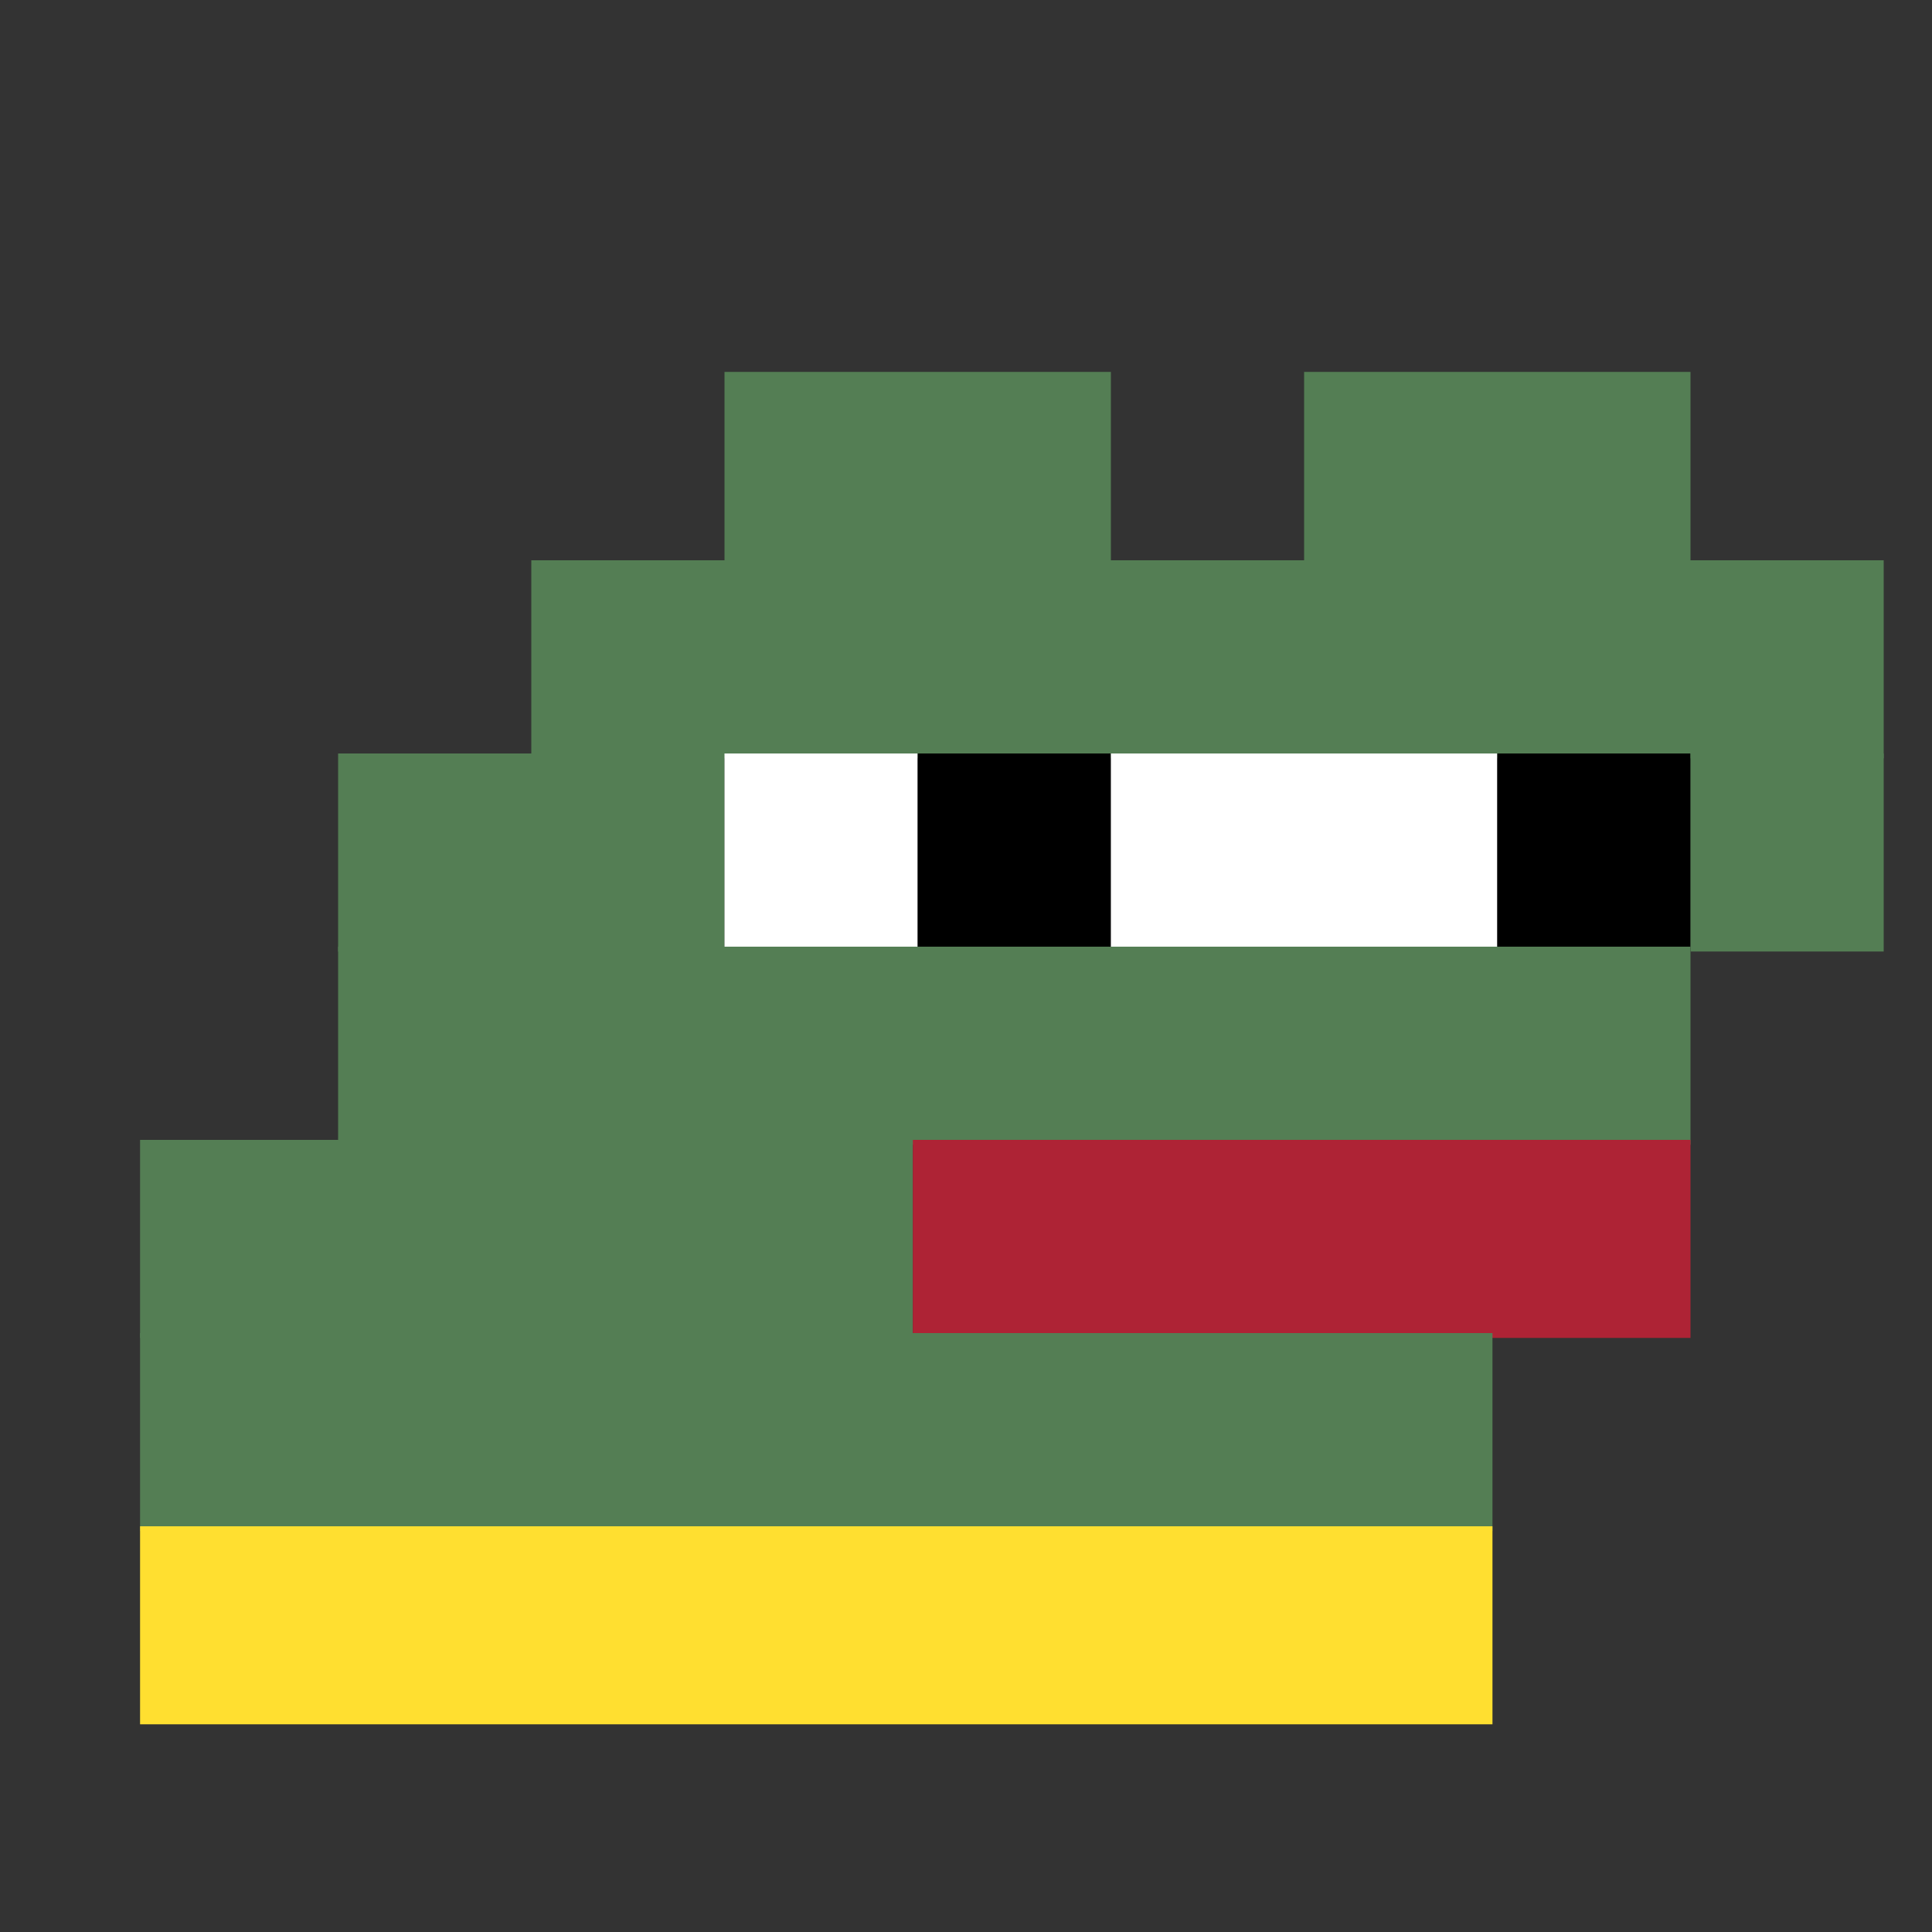
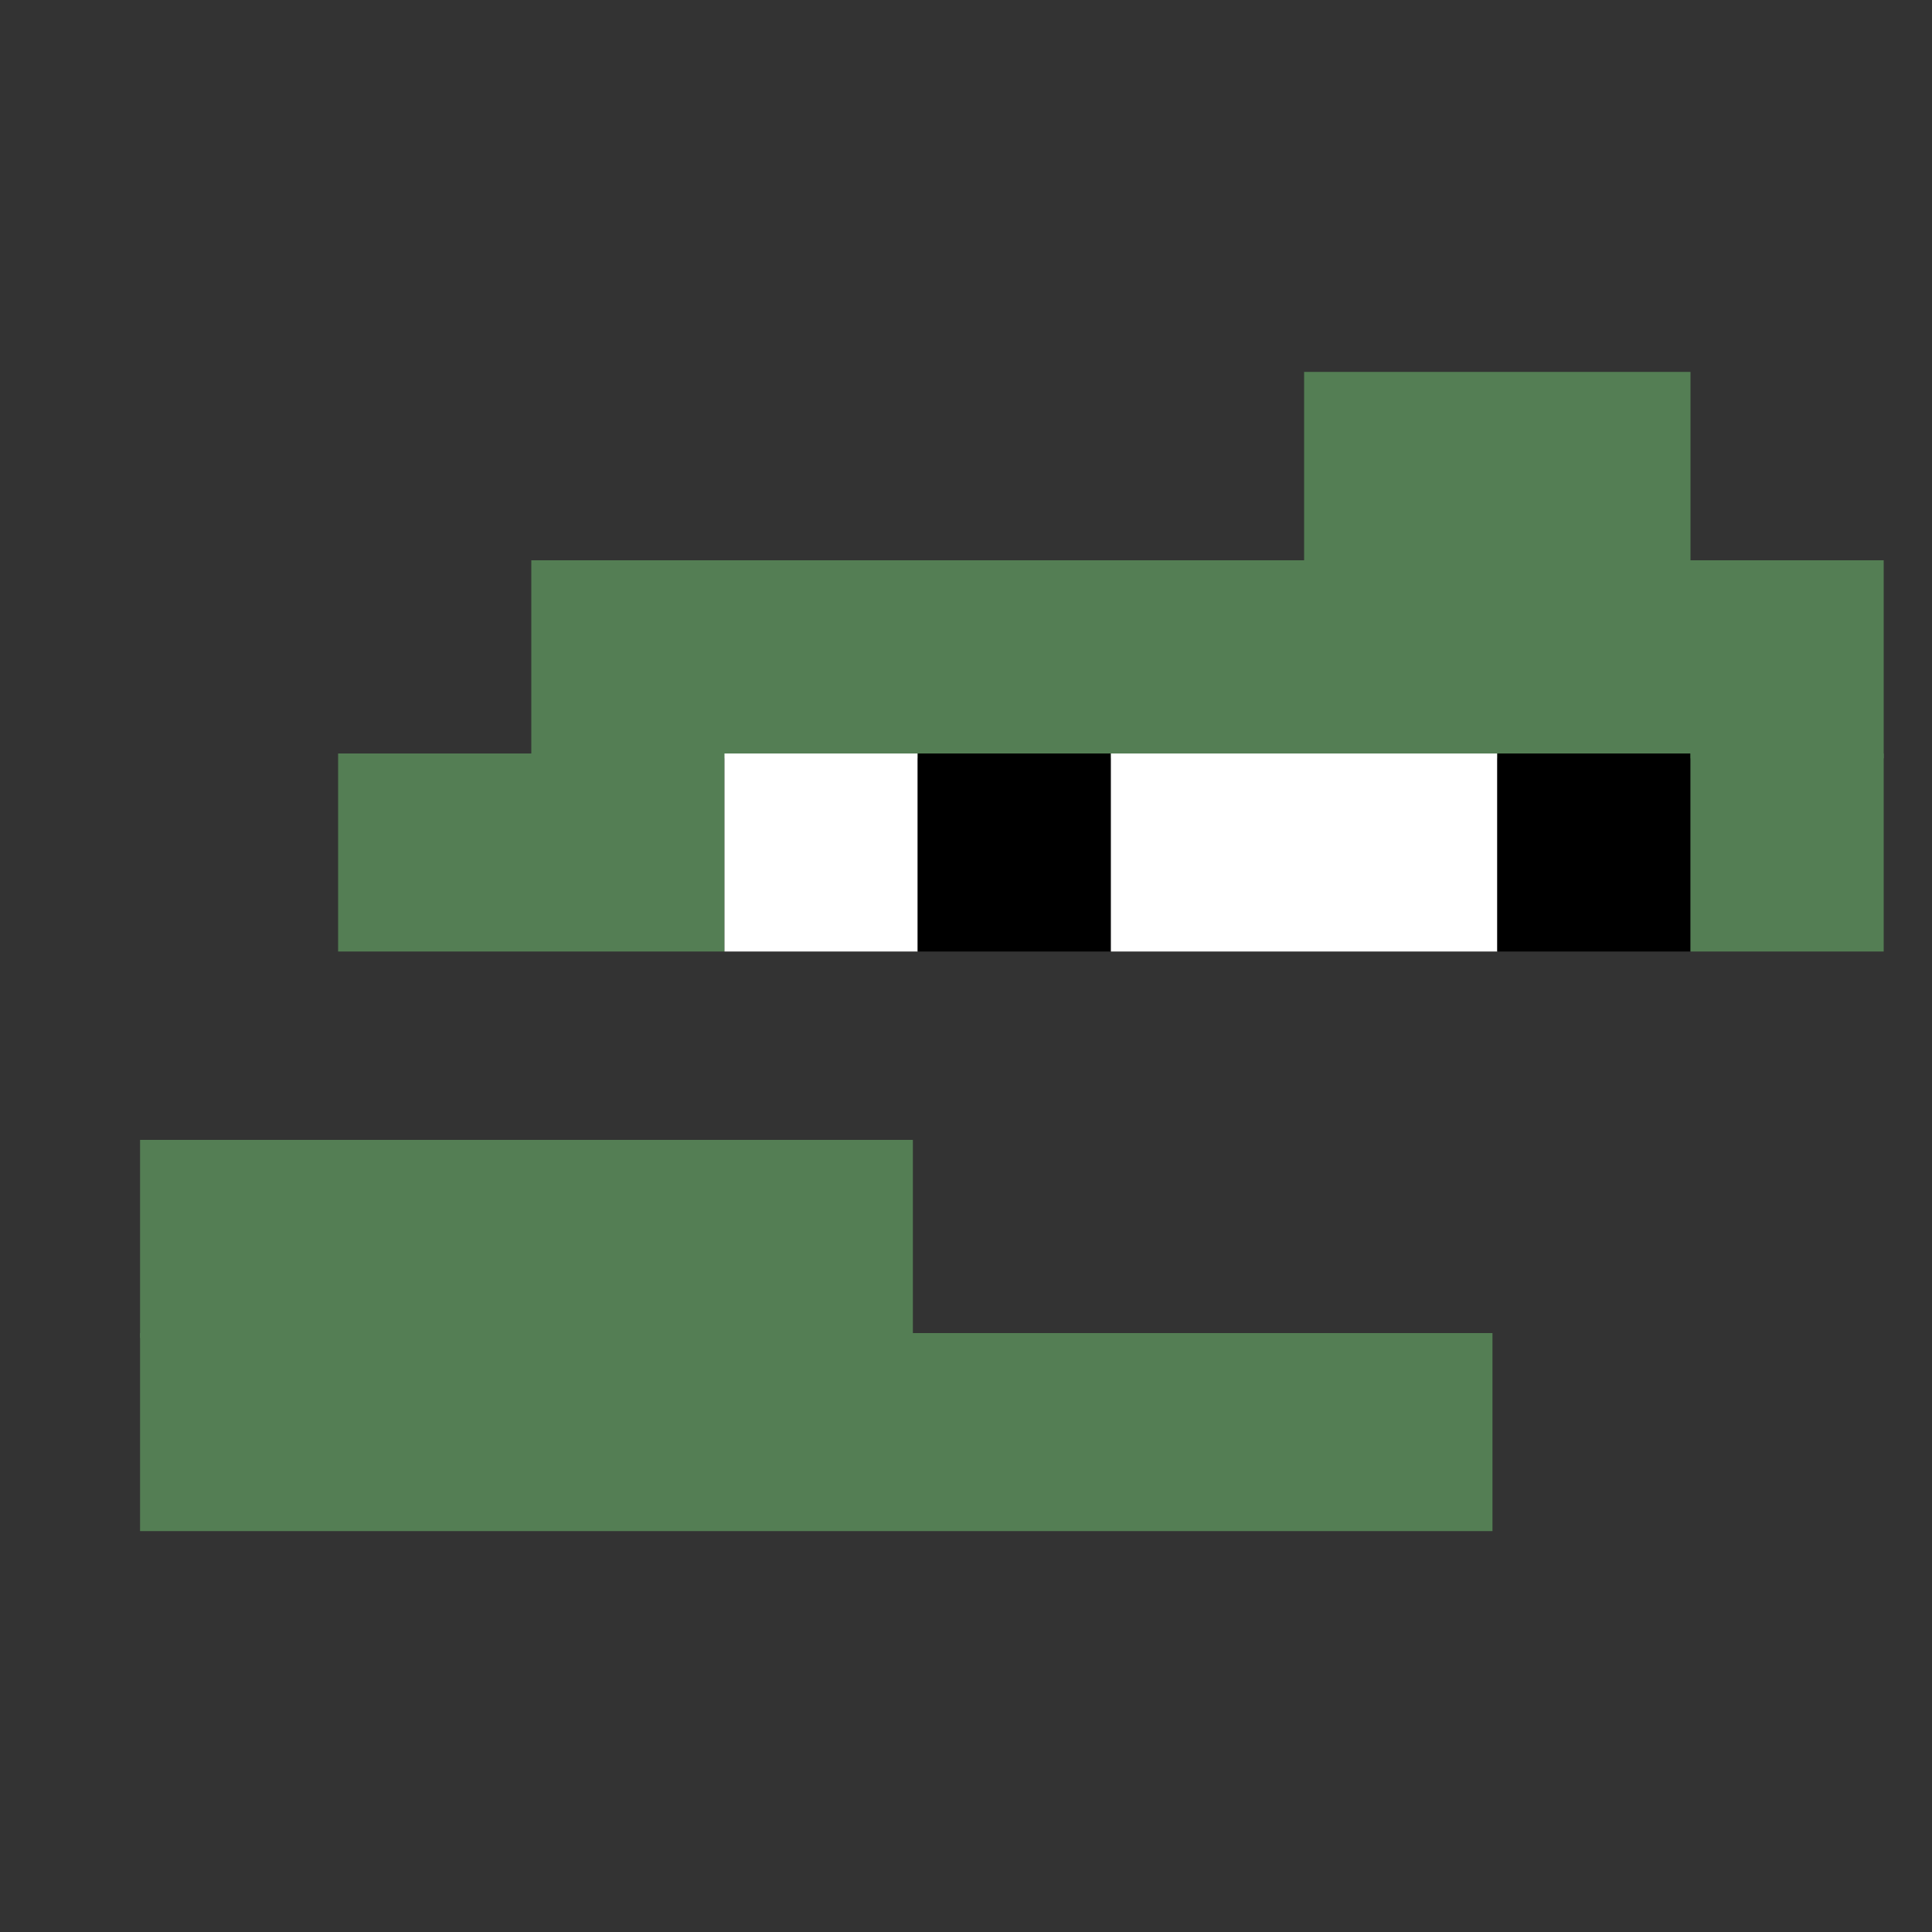
<svg xmlns="http://www.w3.org/2000/svg" width="400" height="400" viewBox="0 0 400 400" fill="none">
  <rect x="0" y="0" width="400" height="400" fill="#333333" stroke="none" />
-   <rect width="80" height="40" x="150" y="77" fill="#547e54" />
  <rect width="80" height="40" x="270" y="77" fill="#547e54" />
  <rect width="280" height="41" x="110" y="116" fill="#547e54" />
  <rect width="80" height="41" x="70" y="156" fill="#547e54" />
  <rect width="40" height="41" x="150" y="156" fill="#ffffff" />
  <rect width="40" height="41" x="190" y="156" fill="#000000" />
  <rect width="80" height="41" x="230" y="156" fill="#ffffff" />
  <rect width="40" height="41" x="310" y="156" fill="#000000" />
  <rect width="40" height="41" x="350" y="156" fill="#547e54" />
-   <rect width="280" height="41" x="70" y="196" fill="#547e54" />
  <rect width="160" height="41" x="29" y="236" fill="#547e54" />
-   <rect width="161" height="41" x="189" y="236" fill="#ae2335" />
  <rect width="280" height="41" x="29" y="276" fill="#547e54" />
-   <rect width="280" height="41" x="29" y="316" fill="#ffdf30" />
</svg>